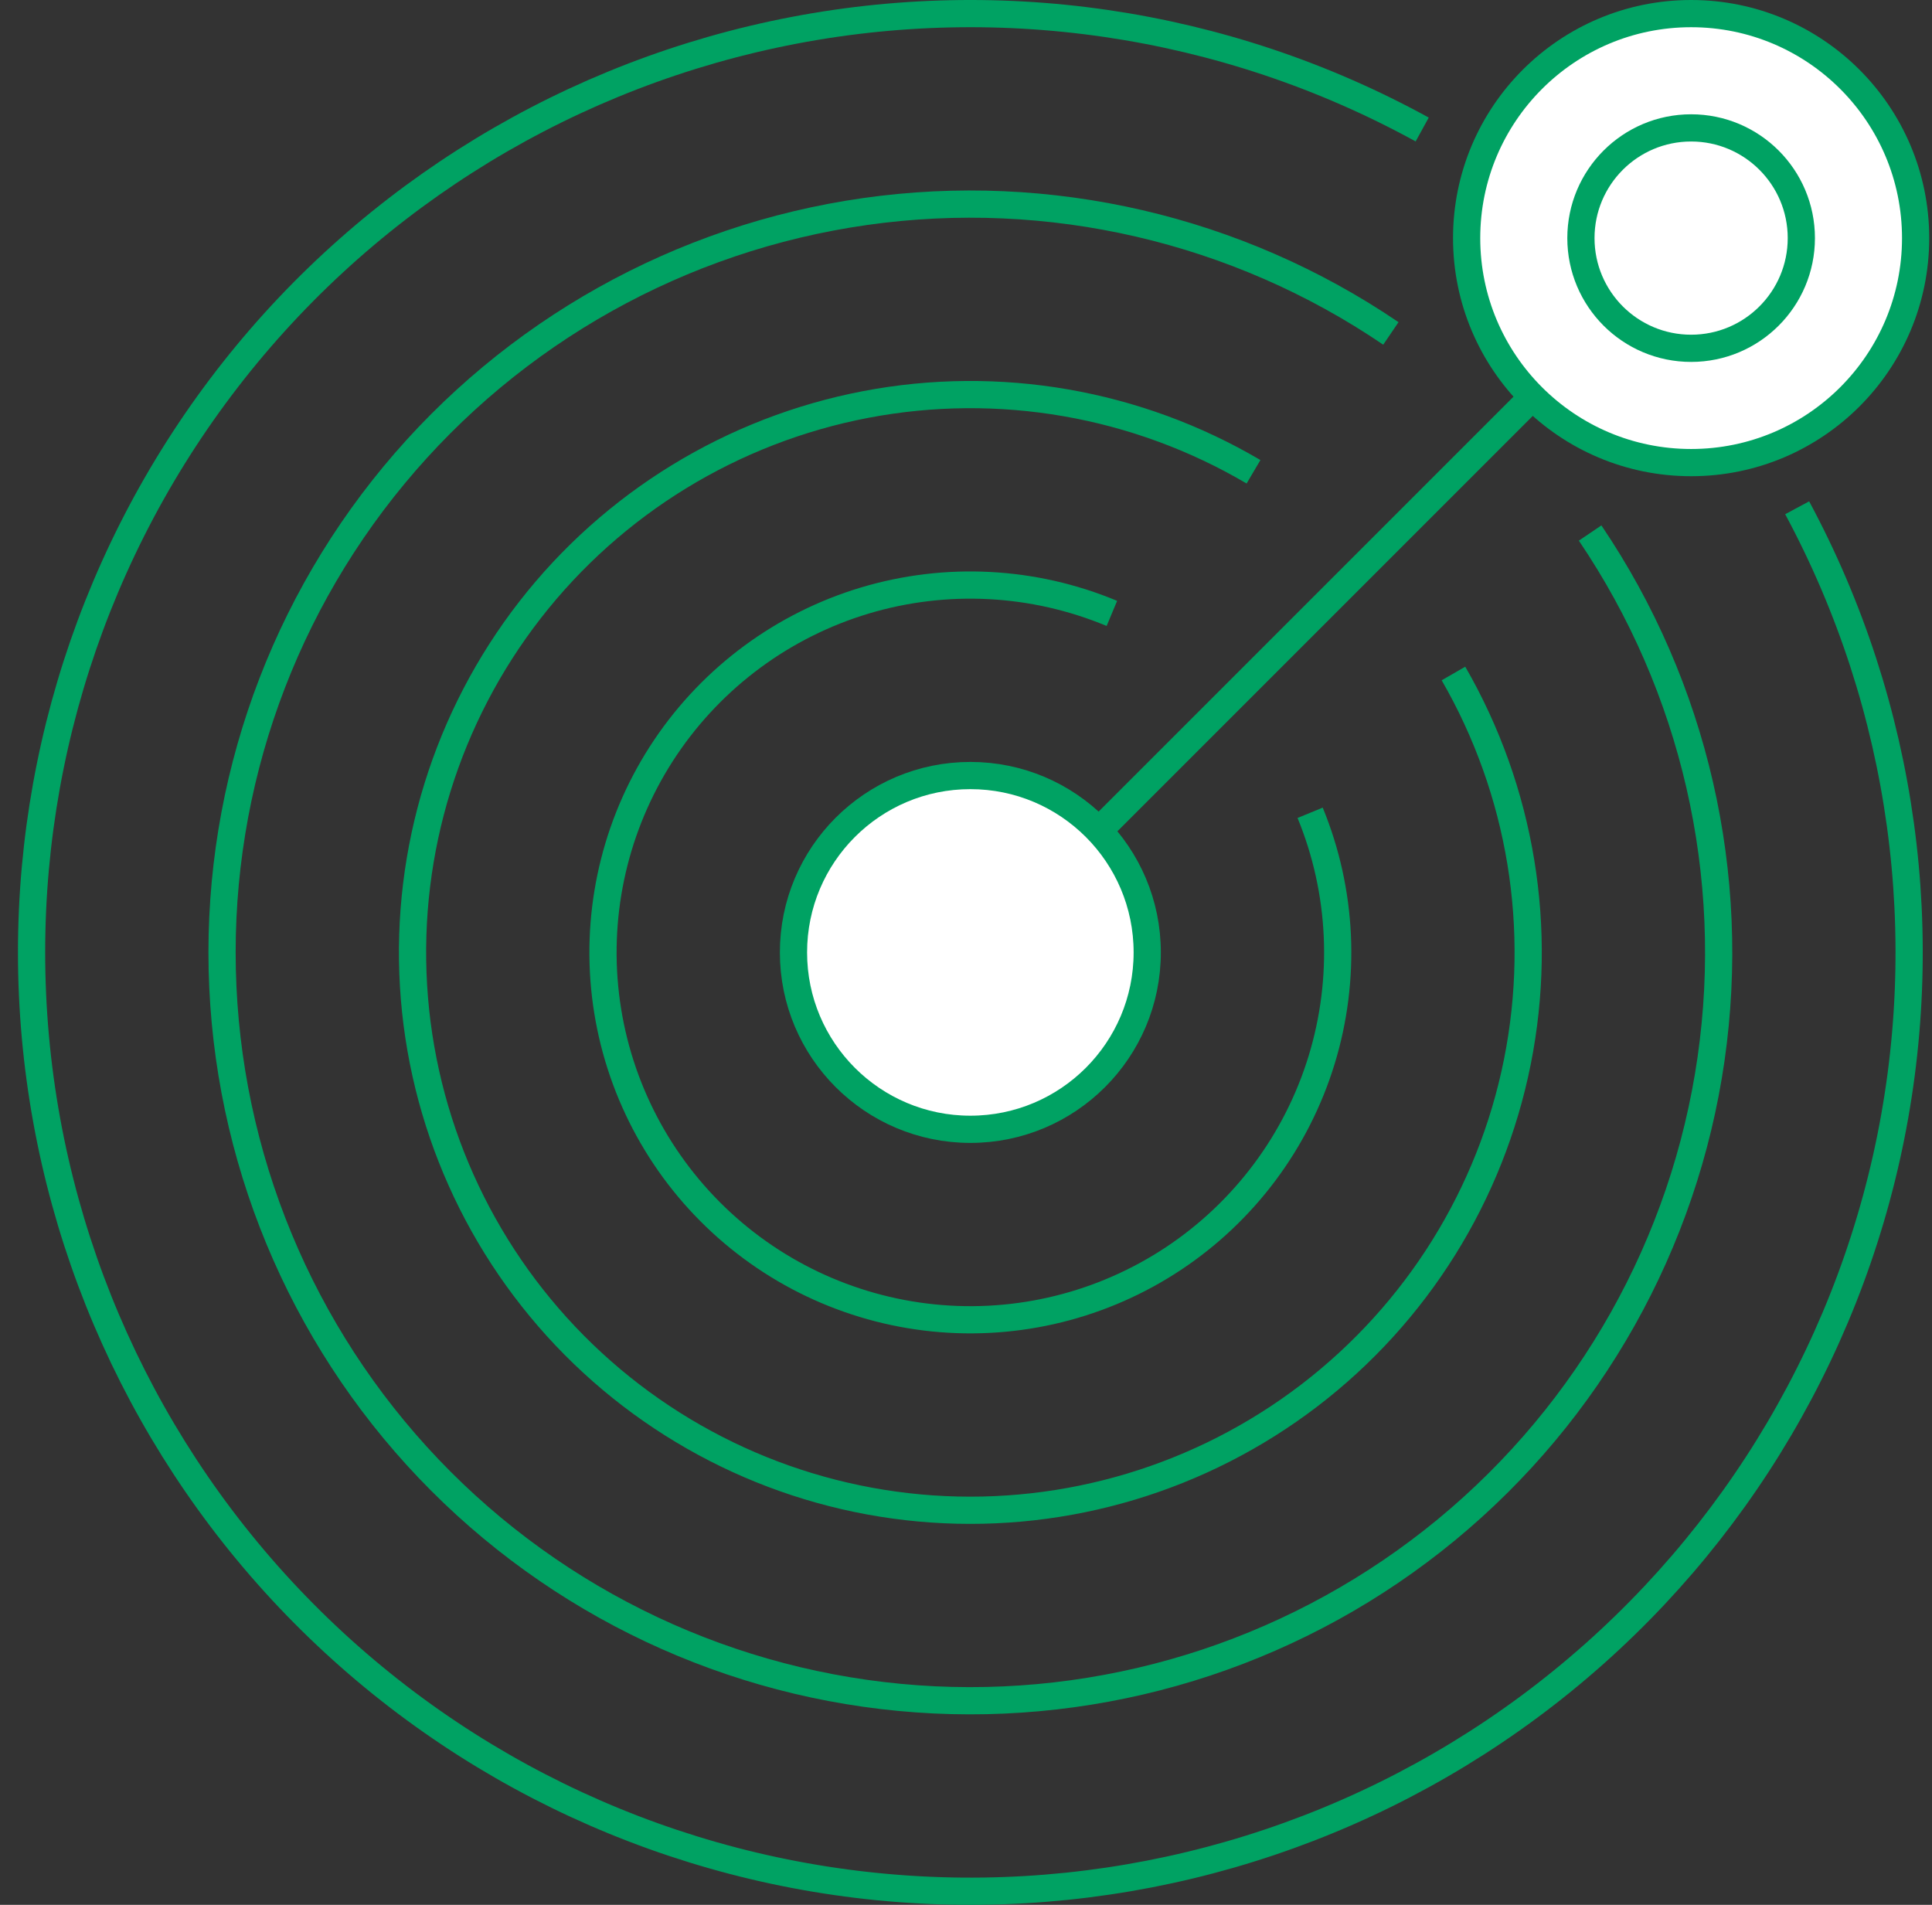
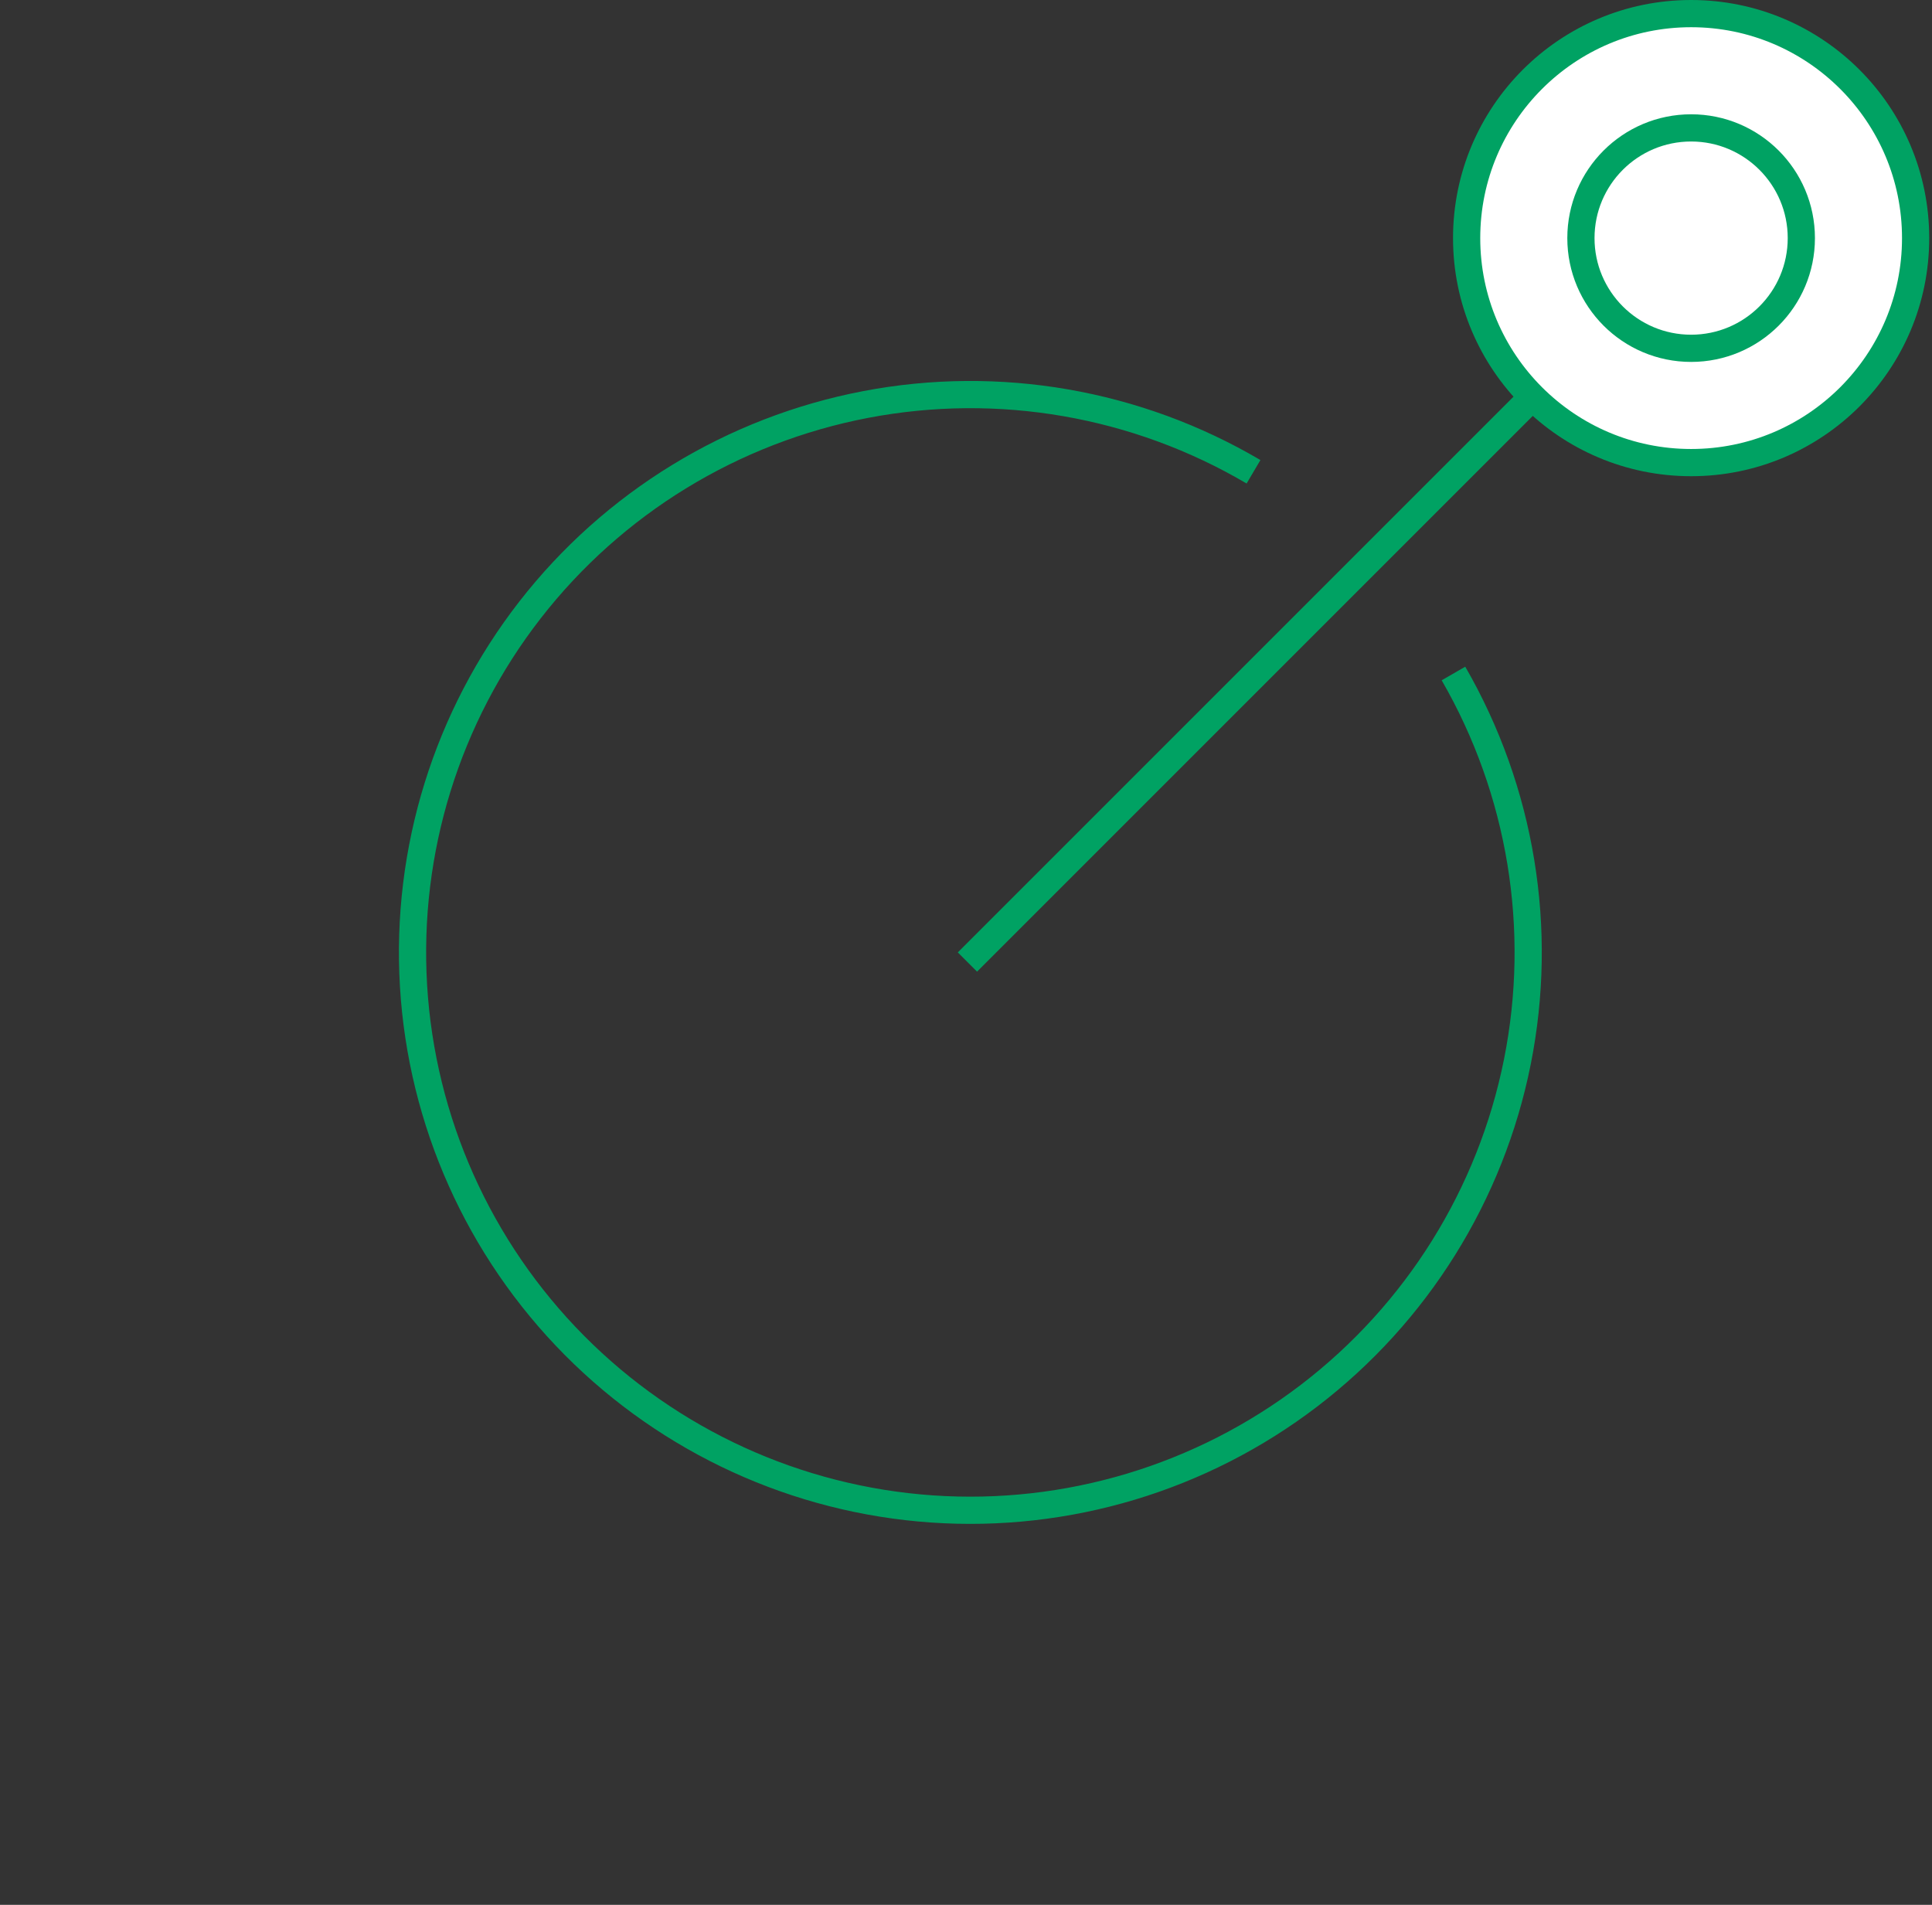
<svg xmlns="http://www.w3.org/2000/svg" width="71" height="70" viewBox="0 0 71 70" fill="none">
  <rect x="0" y="0" width="71" height="70" fill="#333333" stroke="none" />
  <line x1="62.852" y1="8.053" x2="35.552" y2="35.353" stroke="#00A263" />
-   <path d="M66.045 18.66C69.973 25.965 71.138 34.439 69.328 42.532C67.517 50.625 62.852 57.796 56.186 62.73C49.52 67.664 41.3 70.032 33.031 69.4C24.762 68.768 16.997 65.178 11.159 59.288C5.32 53.399 1.799 45.603 1.239 37.328C0.679 29.054 3.119 20.855 8.111 14.233C13.103 7.61 20.314 3.008 28.422 1.268C36.531 -0.472 44.995 0.767 52.265 4.759" stroke="#00A263" />
-   <path d="M58.436 19.588C62.271 25.256 63.855 32.149 62.879 38.922C61.903 45.695 58.437 51.861 53.158 56.215C47.879 60.569 41.167 62.798 34.332 62.468C27.497 62.137 21.031 59.27 16.197 54.427C11.363 49.584 8.508 43.113 8.19 36.277C7.872 29.442 10.114 22.733 14.478 17.462C18.842 12.192 25.014 8.737 31.789 7.774C38.564 6.811 45.454 8.408 51.114 12.253" stroke="#00A263" />
  <path d="M53.414 24.75C55.904 29.064 56.739 34.137 55.762 39.022C54.785 43.906 52.062 48.267 48.104 51.291C44.145 54.315 39.221 55.794 34.252 55.452C29.282 55.109 24.608 52.969 21.101 49.432C17.594 45.894 15.495 41.201 15.197 36.228C14.899 31.256 16.421 26.345 19.479 22.413C22.537 18.482 26.923 15.798 31.816 14.864C36.709 13.93 41.774 14.809 46.066 17.337" stroke="#00A263" />
-   <path d="M48.147 29.869C49.334 32.757 49.483 35.969 48.568 38.955C47.653 41.941 45.731 44.518 43.129 46.246C40.527 47.974 37.407 48.746 34.3 48.431C31.192 48.116 28.29 46.734 26.088 44.519C23.885 42.305 22.519 39.395 22.221 36.286C21.924 33.177 22.714 30.061 24.456 27.468C26.199 24.877 28.786 22.969 31.777 22.07C34.769 21.172 37.979 21.339 40.861 22.542" stroke="#00A263" />
  <circle cx="62.148" cy="8.75" r="8.25" fill="white" stroke="#00A263" />
  <circle cx="62.148" cy="8.75" r="4.05" fill="white" stroke="#00A263" />
-   <path d="M42.16 35C42.16 38.59 39.25 41.5 35.66 41.5C32.07 41.5 29.16 38.59 29.16 35C29.16 31.41 32.07 28.5 35.66 28.5C39.25 28.5 42.16 31.41 42.16 35Z" fill="white" stroke="#00A263" />
</svg>